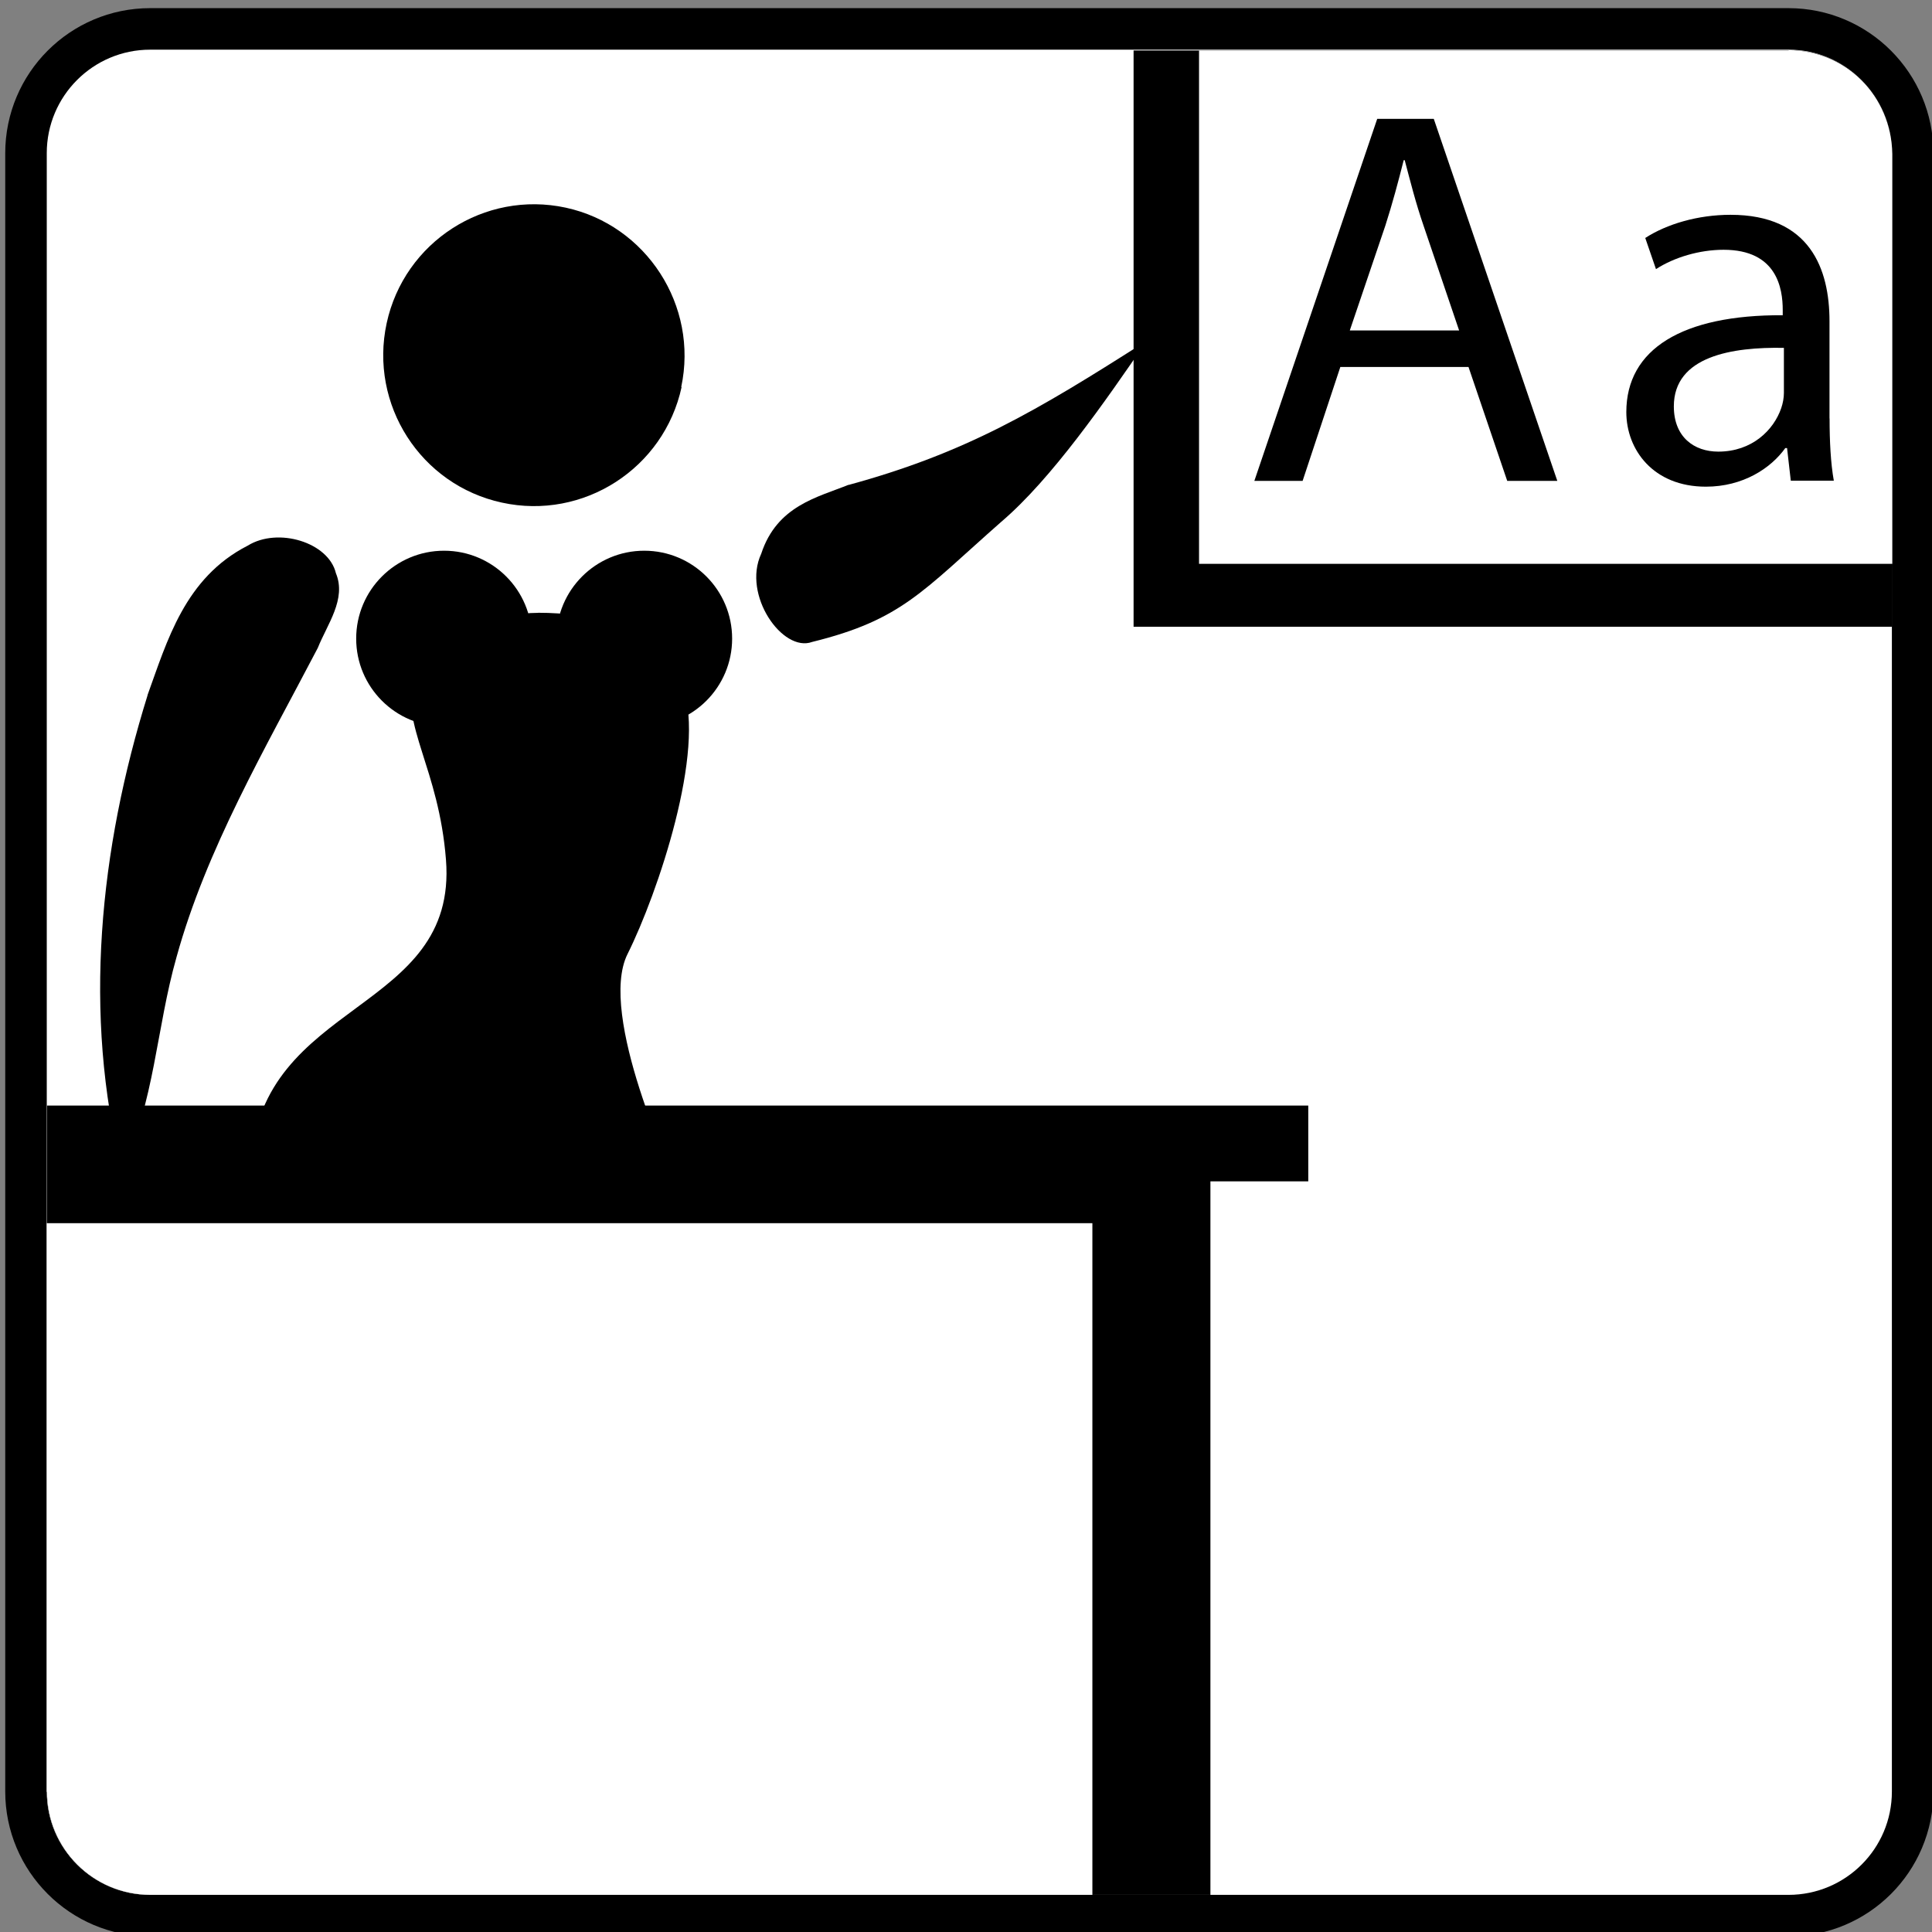
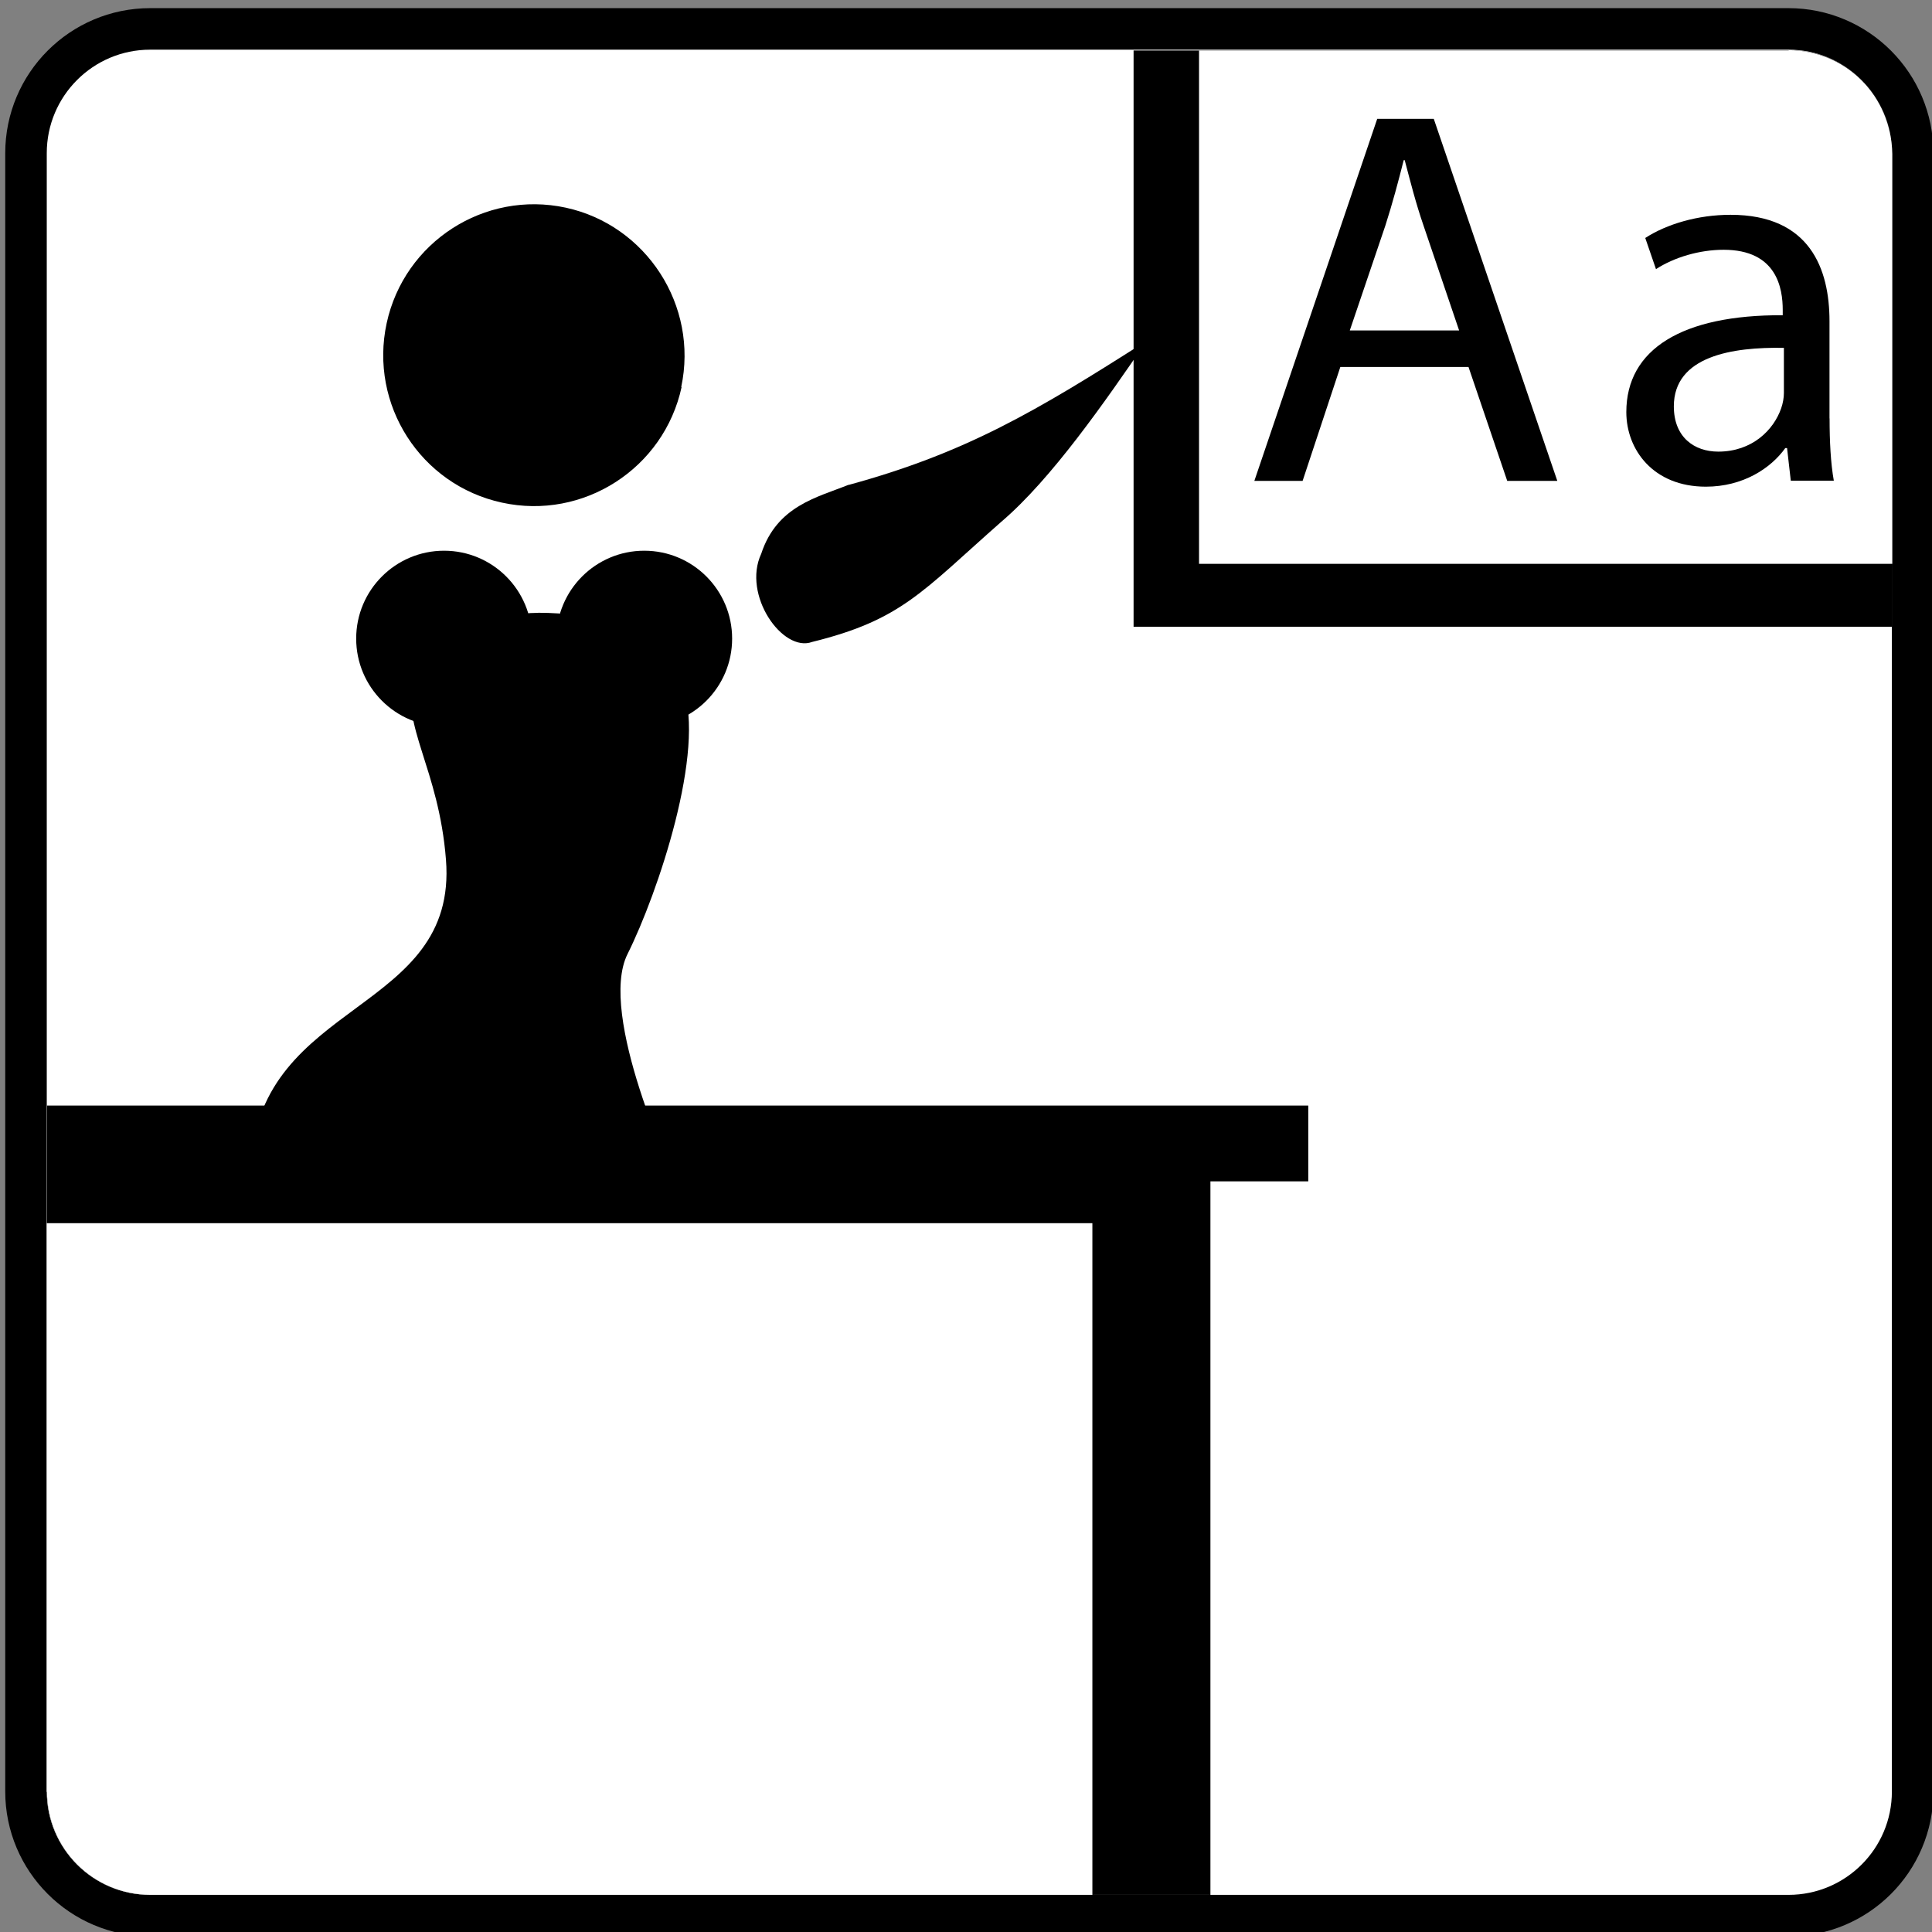
<svg xmlns="http://www.w3.org/2000/svg" id="Calque_1" enable-background="new 285.344 410.052 23.259 23.26" xml:space="preserve" viewBox="285.344 410.052 23.259 23.26" version="1.1" y="0px" x="0px">
  <rect x="285.344" y="410.052" width="23.259" height="23.26" fill="#808080" stroke="none" />
  <g>
    <g>
      <path stroke="#000000" d="m308.12 431.62c0 0.688-0.558 1.244-1.245 1.244h-19.723c-0.688 0-1.245-0.559-1.245-1.244v-19.724c0-0.688 0.558-1.246 1.245-1.246h19.723c0.688 0 1.245 0.559 1.245 1.246v19.72z" fill="none" />
      <path d="m308.12 431.62c0 0.688-0.558 1.244-1.245 1.244h-19.723c-0.688 0-1.245-0.559-1.245-1.244v-19.724c0-0.688 0.558-1.246 1.245-1.246h19.723c0.688 0 1.245 0.559 1.245 1.246v19.72z" fill="#FFFFFF" />
    </g>
    <g>
      <path d="m306.88 410.66h-7.889v6.937h9.134v-5.69c0-0.7-0.55-1.25-1.24-1.25z" />
      <g>
        <path d="m306.88 410.66h-7.101v6.18h8.346v-4.934c-0.01-0.7-0.56-1.25-1.25-1.25z" fill="#FFFFFF" />
      </g>
      <path d="m285.91 431.62c0 0.688 0.558 1.244 1.245 1.244h12.761v-8.59h1.178v-0.912h-15.184v8.26z" />
      <path d="m285.91 431.62c0 0.688 0.558 1.244 1.245 1.244h11.34v-8.086h-12.589v6.85z" fill="#FFFFFF" />
      <g>
        <path d="m293.55 414.71c-0.212 0.982-1.183 1.607-2.163 1.393-0.979-0.212-1.6-1.18-1.388-2.16 0.212-0.979 1.178-1.602 2.156-1.391 0.97 0.21 1.6 1.18 1.39 2.16z" />
        <path d="m295.56 415.89c1.408-0.384 2.26-0.887 3.591-1.737-0.5 0.729-1.146 1.664-1.753 2.181-0.951 0.837-1.197 1.18-2.276 1.446-0.356 0.132-0.845-0.565-0.614-1.061 0.19-0.58 0.68-0.68 1.05-0.83z" />
        <path d="m291.82 417.43c-0.445 0-1.334 0.218-1.496 0.785-0.161 0.568 0.303 1.084 0.389 2.188 0.145 1.849-2.231 1.679-2.347 3.659-0.035 0.646 5.095 0.17 5.095 0.17s-0.928-1.965-0.562-2.695c0.364-0.729 0.947-2.459 0.665-3.208-0.28-0.75-1.12-0.9-1.74-0.9z" />
        <circle cy="417.74" cx="293.1" r="1.058" />
        <circle cy="417.74" cx="290.69" r="1.058" />
-         <path d="m287.12 418.42c0.237-0.653 0.449-1.412 1.206-1.799 0.365-0.226 0.974-0.04 1.062 0.332 0.129 0.312-0.104 0.613-0.218 0.899-0.637 1.219-1.342 2.422-1.701 3.723-0.243 0.854-0.263 1.744-0.658 2.566-0.47-1.88-0.27-3.86 0.31-5.72z" />
      </g>
      <g>
        <path d="m301.48 414.47l-0.454 1.371h-0.581l1.479-4.358h0.681l1.487 4.358h-0.603l-0.466-1.371h-1.55zm1.43-0.44l-0.426-1.255c-0.098-0.284-0.162-0.543-0.229-0.795h-0.012c-0.065 0.258-0.136 0.523-0.221 0.788l-0.428 1.262h1.32z" />
      </g>
      <g>
        <path d="m307.37 415.09c0 0.271 0.013 0.537 0.051 0.749h-0.518l-0.045-0.393h-0.021c-0.175 0.245-0.511 0.465-0.956 0.465-0.635 0-0.958-0.446-0.958-0.898 0-0.758 0.673-1.172 1.883-1.166v-0.063c0-0.259-0.069-0.725-0.712-0.725-0.291 0-0.595 0.091-0.814 0.233l-0.129-0.375c0.259-0.168 0.634-0.279 1.027-0.279 0.958 0 1.191 0.654 1.191 1.281v1.17zm-0.55-0.85c-0.62-0.012-1.325 0.099-1.325 0.704 0 0.37 0.244 0.545 0.535 0.545 0.407 0 0.667-0.259 0.758-0.524 0.02-0.058 0.032-0.124 0.032-0.182v-0.54z" />
      </g>
    </g>
  </g>
</svg>